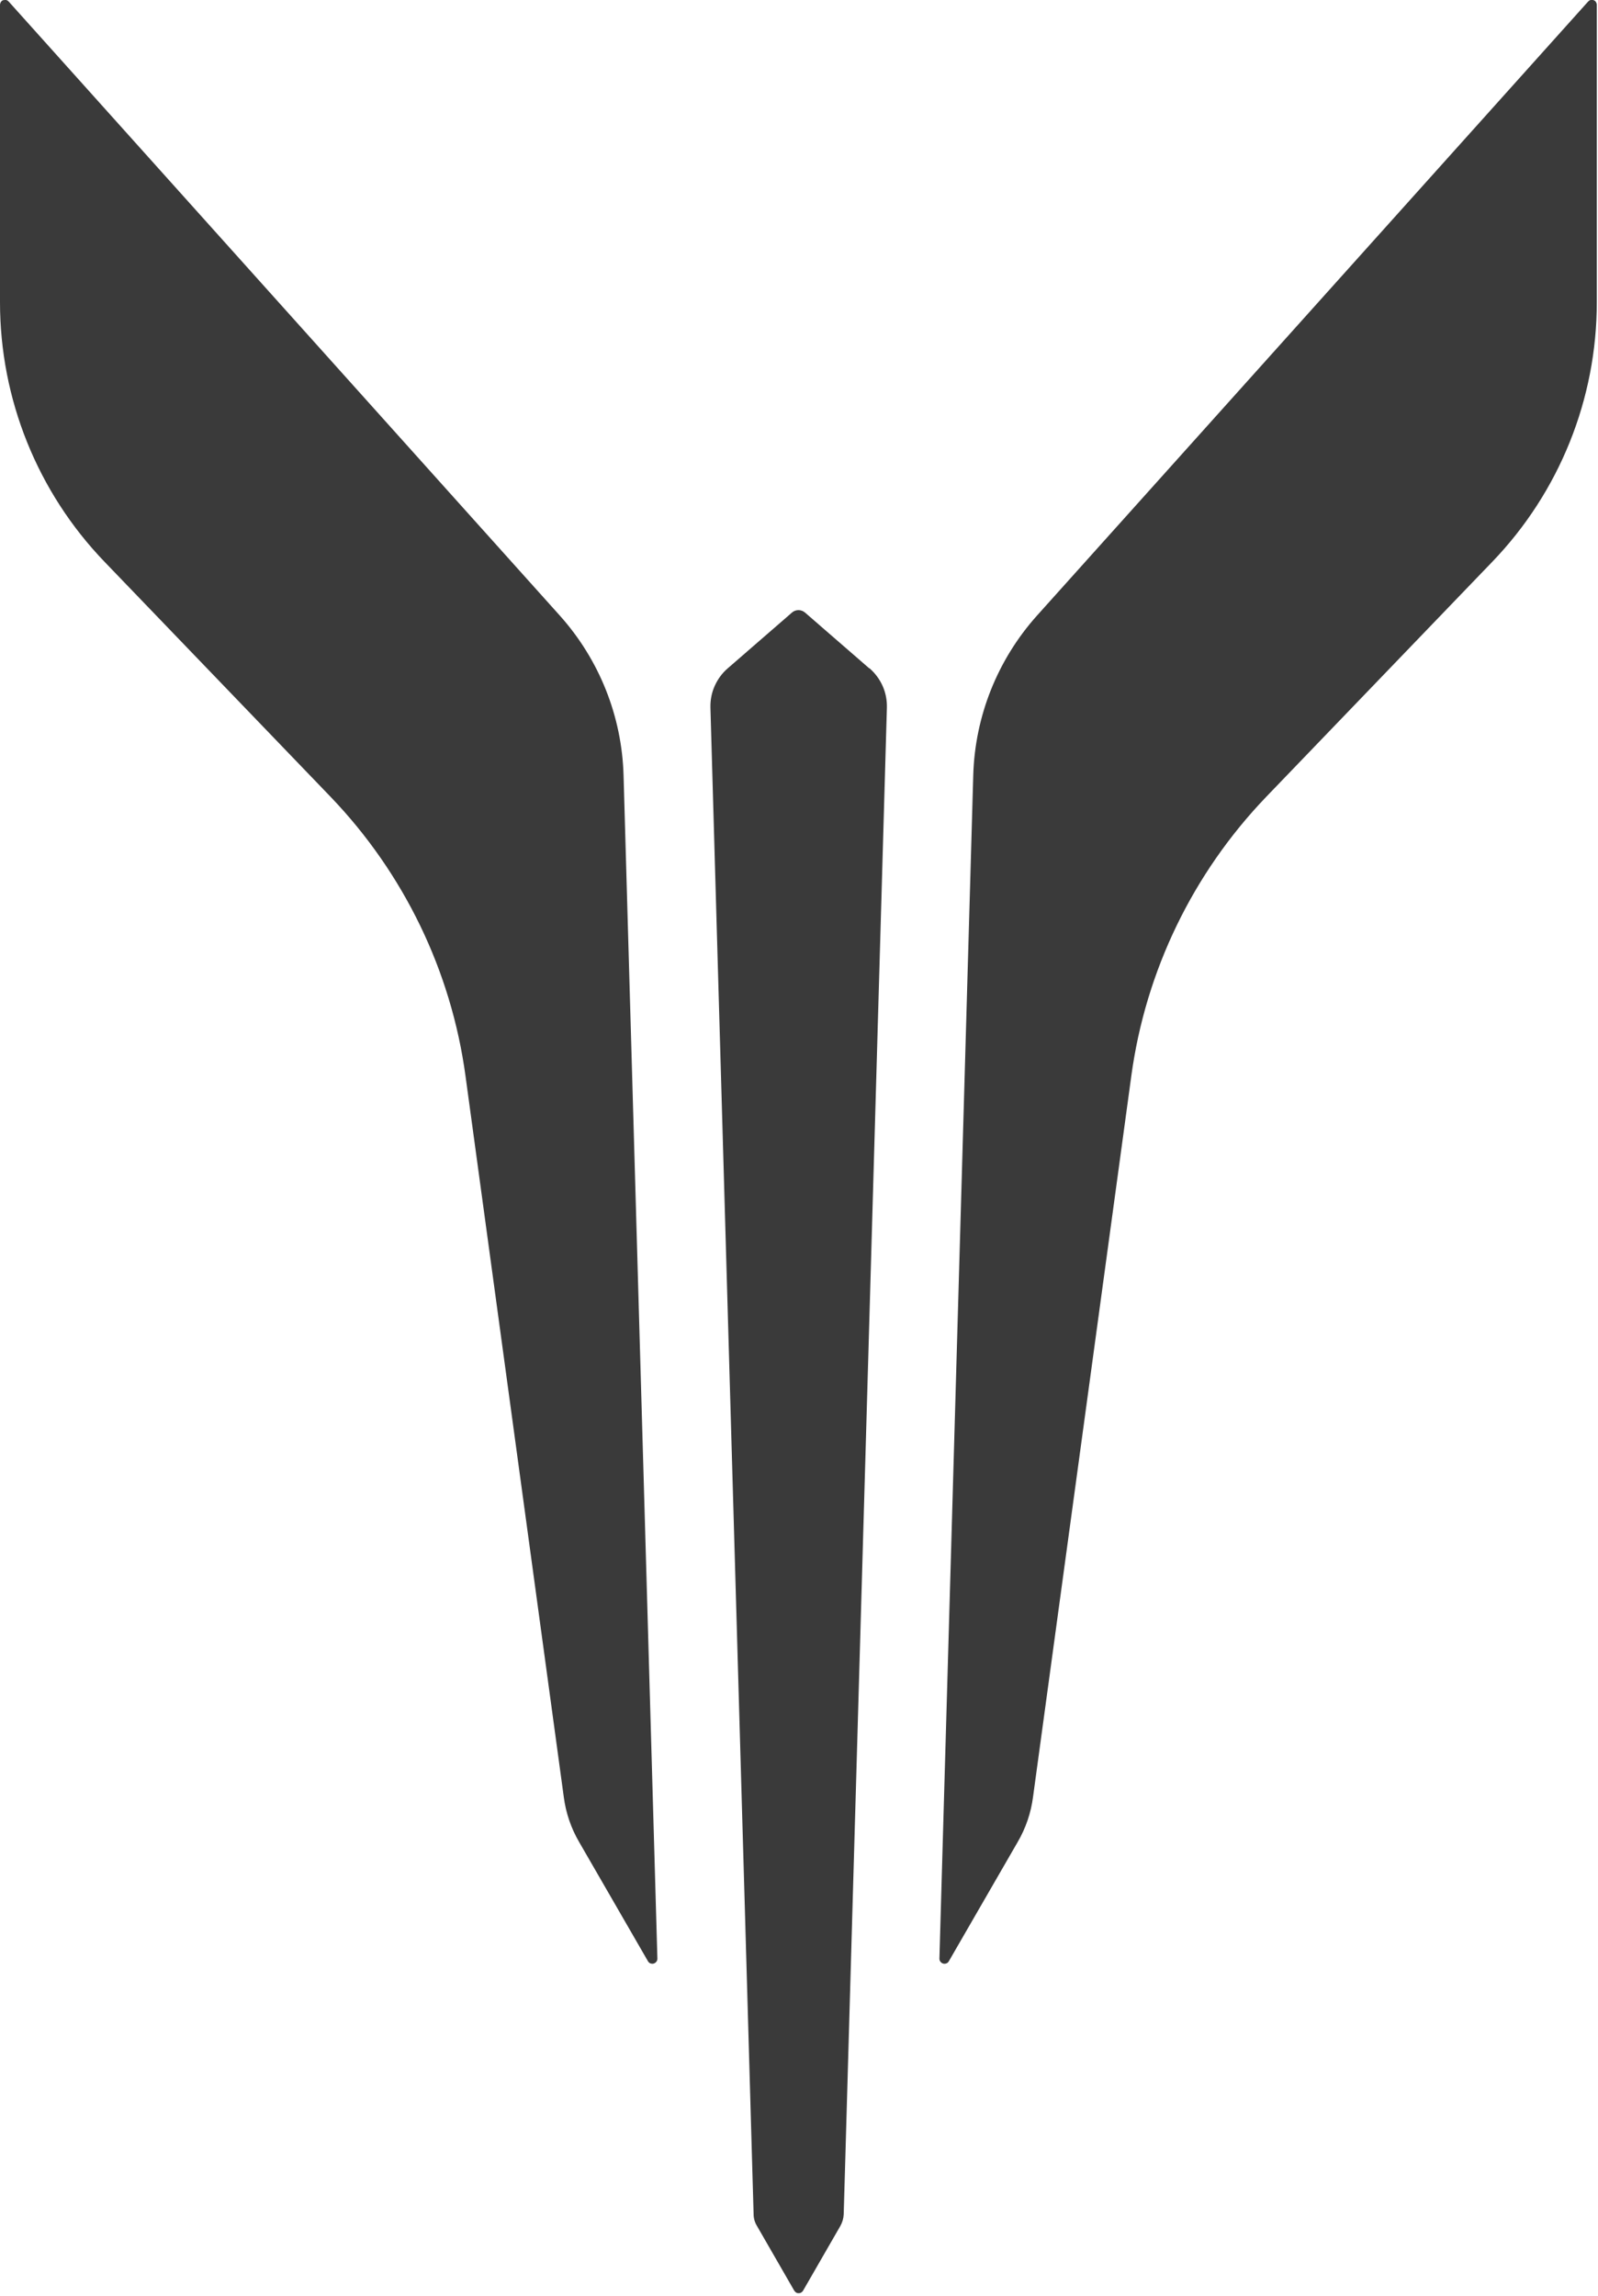
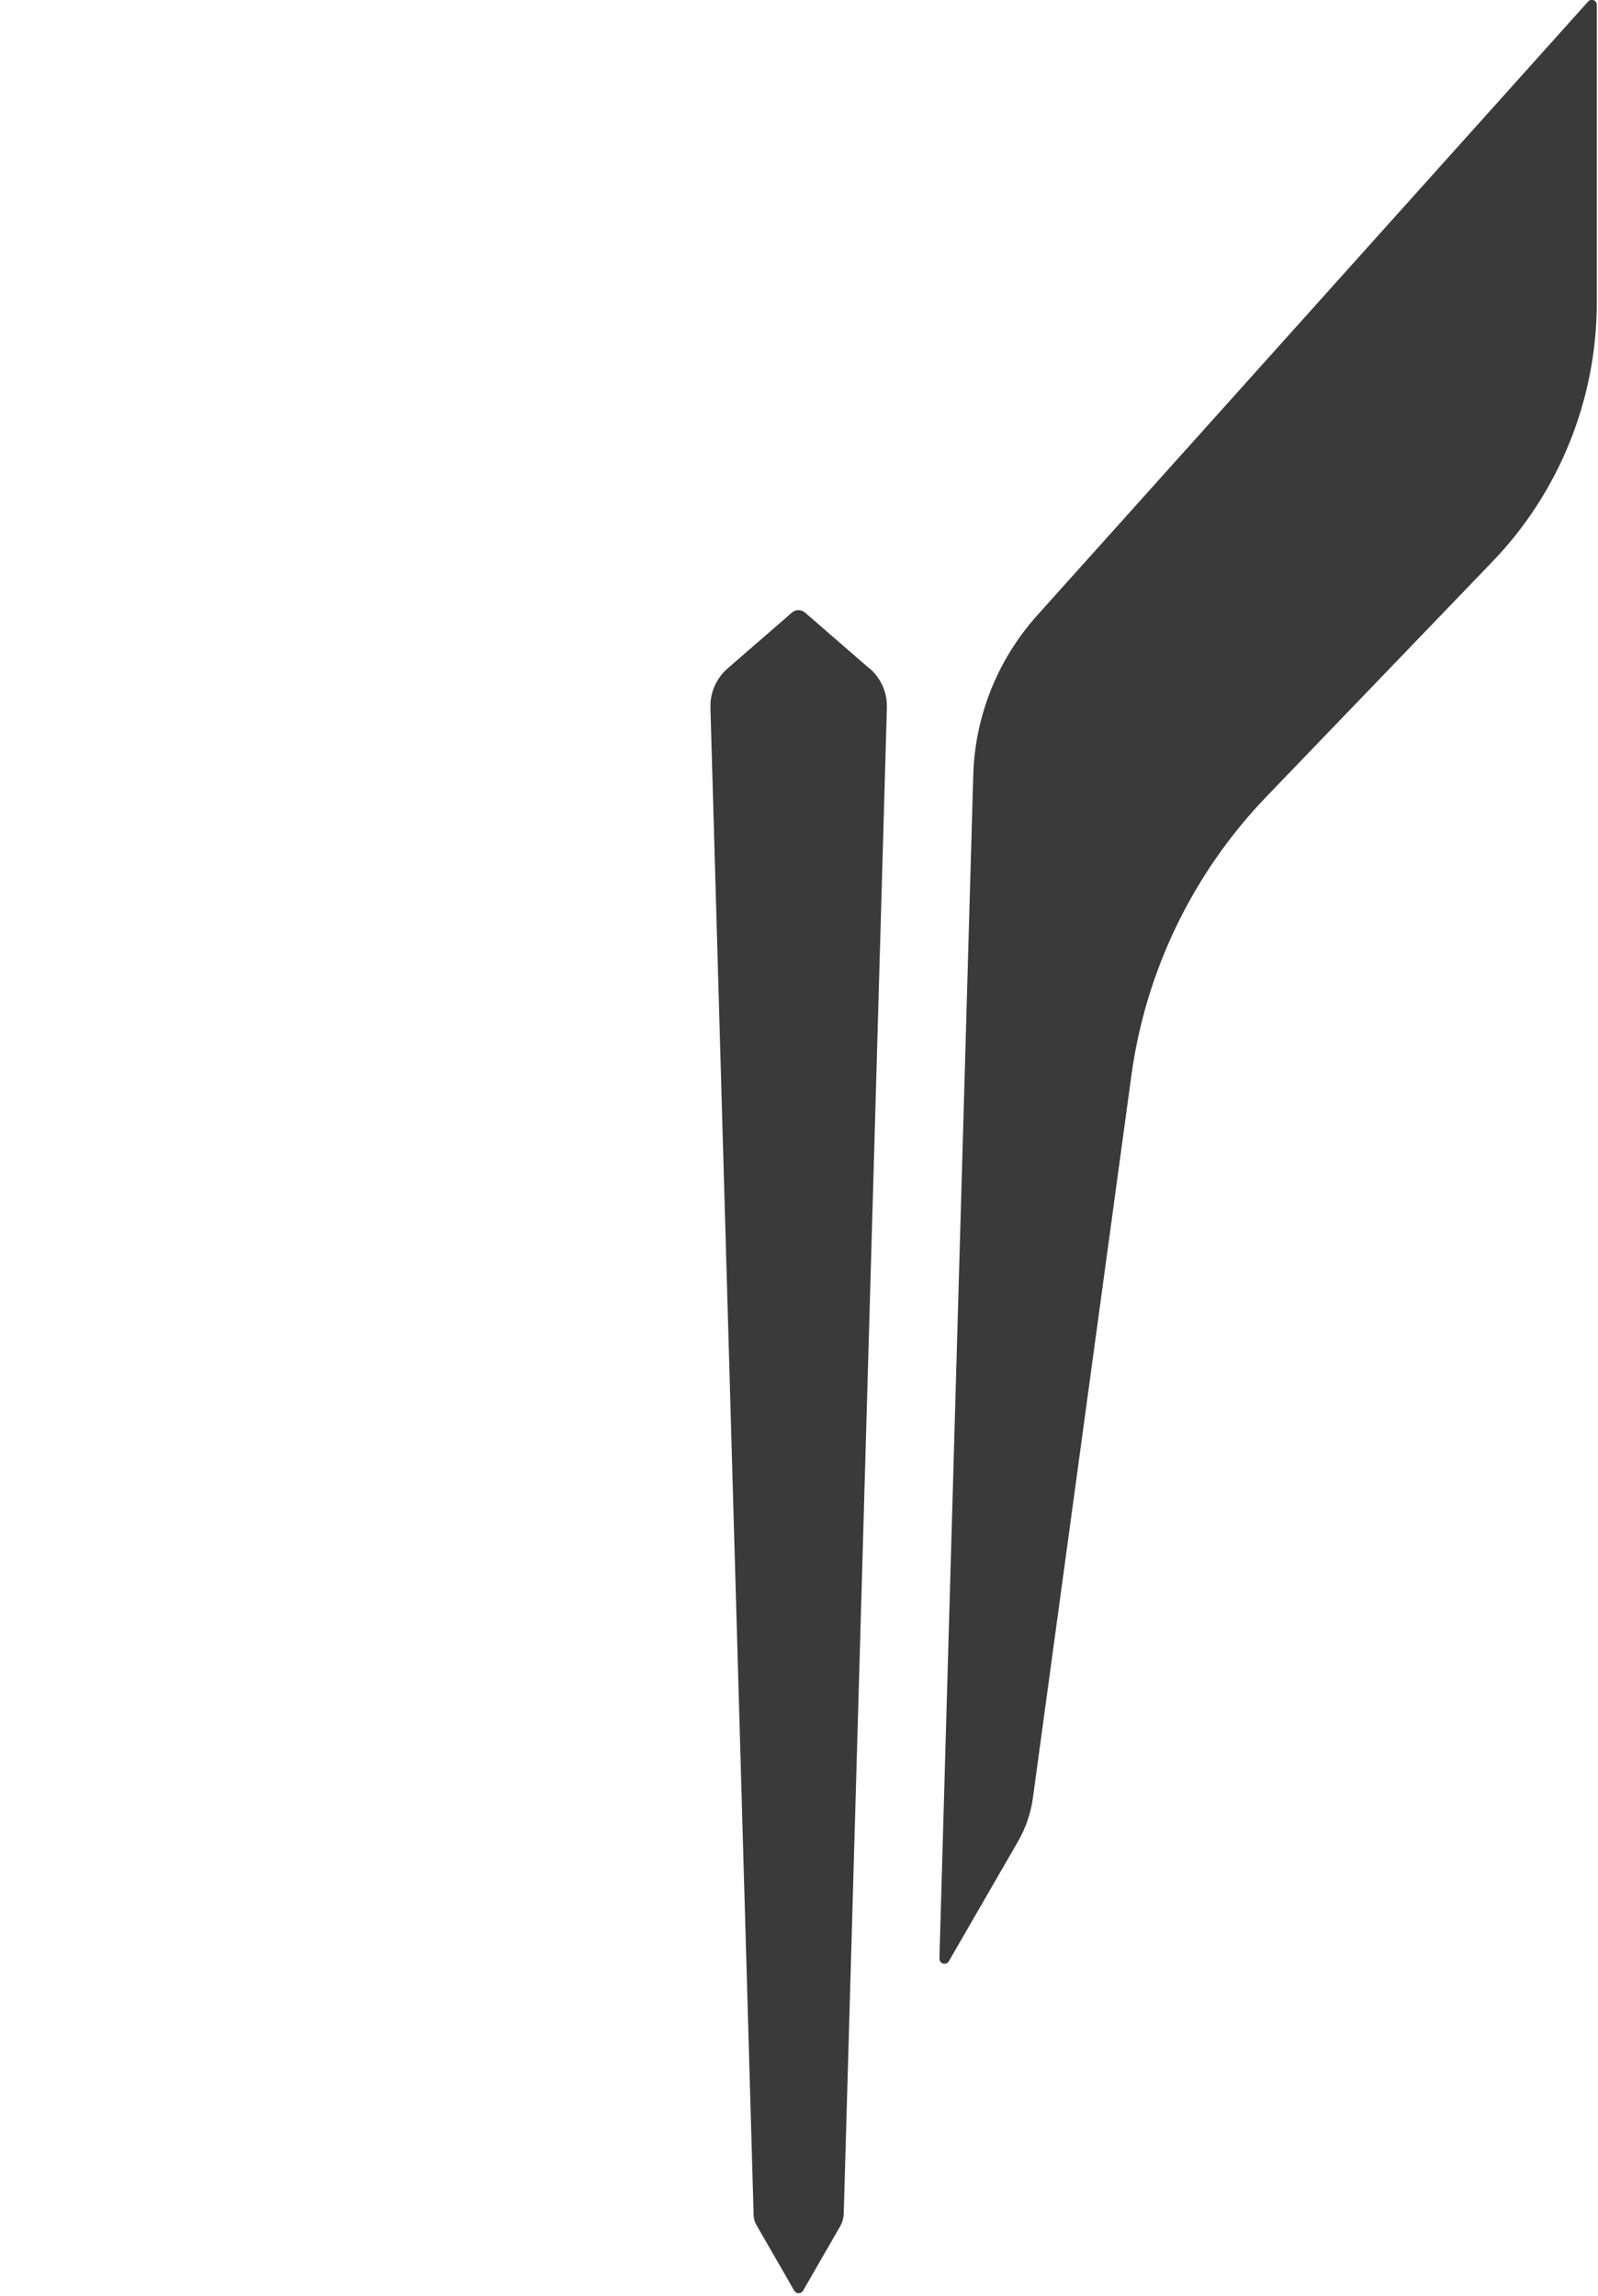
<svg xmlns="http://www.w3.org/2000/svg" width="94" height="135" viewBox="0 0 94 135" fill="none">
  <g clip-path="url(#clip0_314_18101)">
    <path d="M93.93 17.77V0.29C93.93 0.23 93.91 0.17 93.88 0.12C93.85 0.07 93.8 0.03 93.74 0.01C93.68 -0.01 93.62 -0.02 93.57 0C93.51 0.01 93.46 0.05 93.42 0.09L61 36.19C58.68 38.78 57.35 42.1 57.25 45.58L55.26 115.15C55.26 115.22 55.28 115.28 55.32 115.33C55.36 115.38 55.41 115.42 55.48 115.44C55.54 115.46 55.61 115.45 55.67 115.43C55.73 115.41 55.78 115.36 55.81 115.31L59.86 108.3C60.34 107.48 60.65 106.57 60.77 105.62L66.55 63.24C67.39 57.08 70.17 51.34 74.48 46.85L87.78 33.03C91.73 28.93 93.93 23.46 93.93 17.77Z" fill="#3A3A3A" />
-     <path d="M0 17.77V0.29C0 0.23 0.02 0.17 0.05 0.12C0.08 0.07 0.13 0.03 0.19 0.01C0.24 0 0.3 0 0.36 0C0.42 0.01 0.47 0.05 0.51 0.09L32.93 36.19C35.25 38.78 36.58 42.1 36.68 45.58L38.67 115.15C38.67 115.22 38.65 115.28 38.61 115.33C38.57 115.38 38.52 115.42 38.45 115.44C38.39 115.46 38.32 115.45 38.26 115.43C38.2 115.41 38.15 115.36 38.12 115.31L34.07 108.3C33.59 107.48 33.28 106.57 33.16 105.62L27.38 63.24C26.54 57.08 23.76 51.34 19.45 46.85L6.15 33.03C2.2 28.93 0 23.46 0 17.77Z" fill="#3A3A3A" />
    <path d="M51.13 39.29L47.35 36.01C47.24 35.92 47.11 35.87 46.97 35.87C46.83 35.87 46.69 35.92 46.59 36.01L42.81 39.29C42.48 39.57 42.22 39.93 42.04 40.33C41.86 40.73 41.78 41.16 41.79 41.6L44.33 130.18C44.33 130.42 44.4 130.66 44.53 130.87L46.72 134.67C46.72 134.67 46.78 134.75 46.83 134.78C46.87 134.81 46.93 134.82 46.98 134.82C47.03 134.82 47.08 134.81 47.13 134.78C47.17 134.75 47.21 134.72 47.24 134.67L49.43 130.87C49.55 130.66 49.62 130.42 49.63 130.18L52.17 41.6C52.18 41.17 52.1 40.73 51.92 40.33C51.74 39.93 51.48 39.58 51.15 39.29H51.13Z" fill="#3A3A3A" />
  </g>
  <defs>
    <clipPath id="clip0_314_18101">
      <rect width="93.93" height="134.8" fill="white" />
    </clipPath>
  </defs>
</svg>